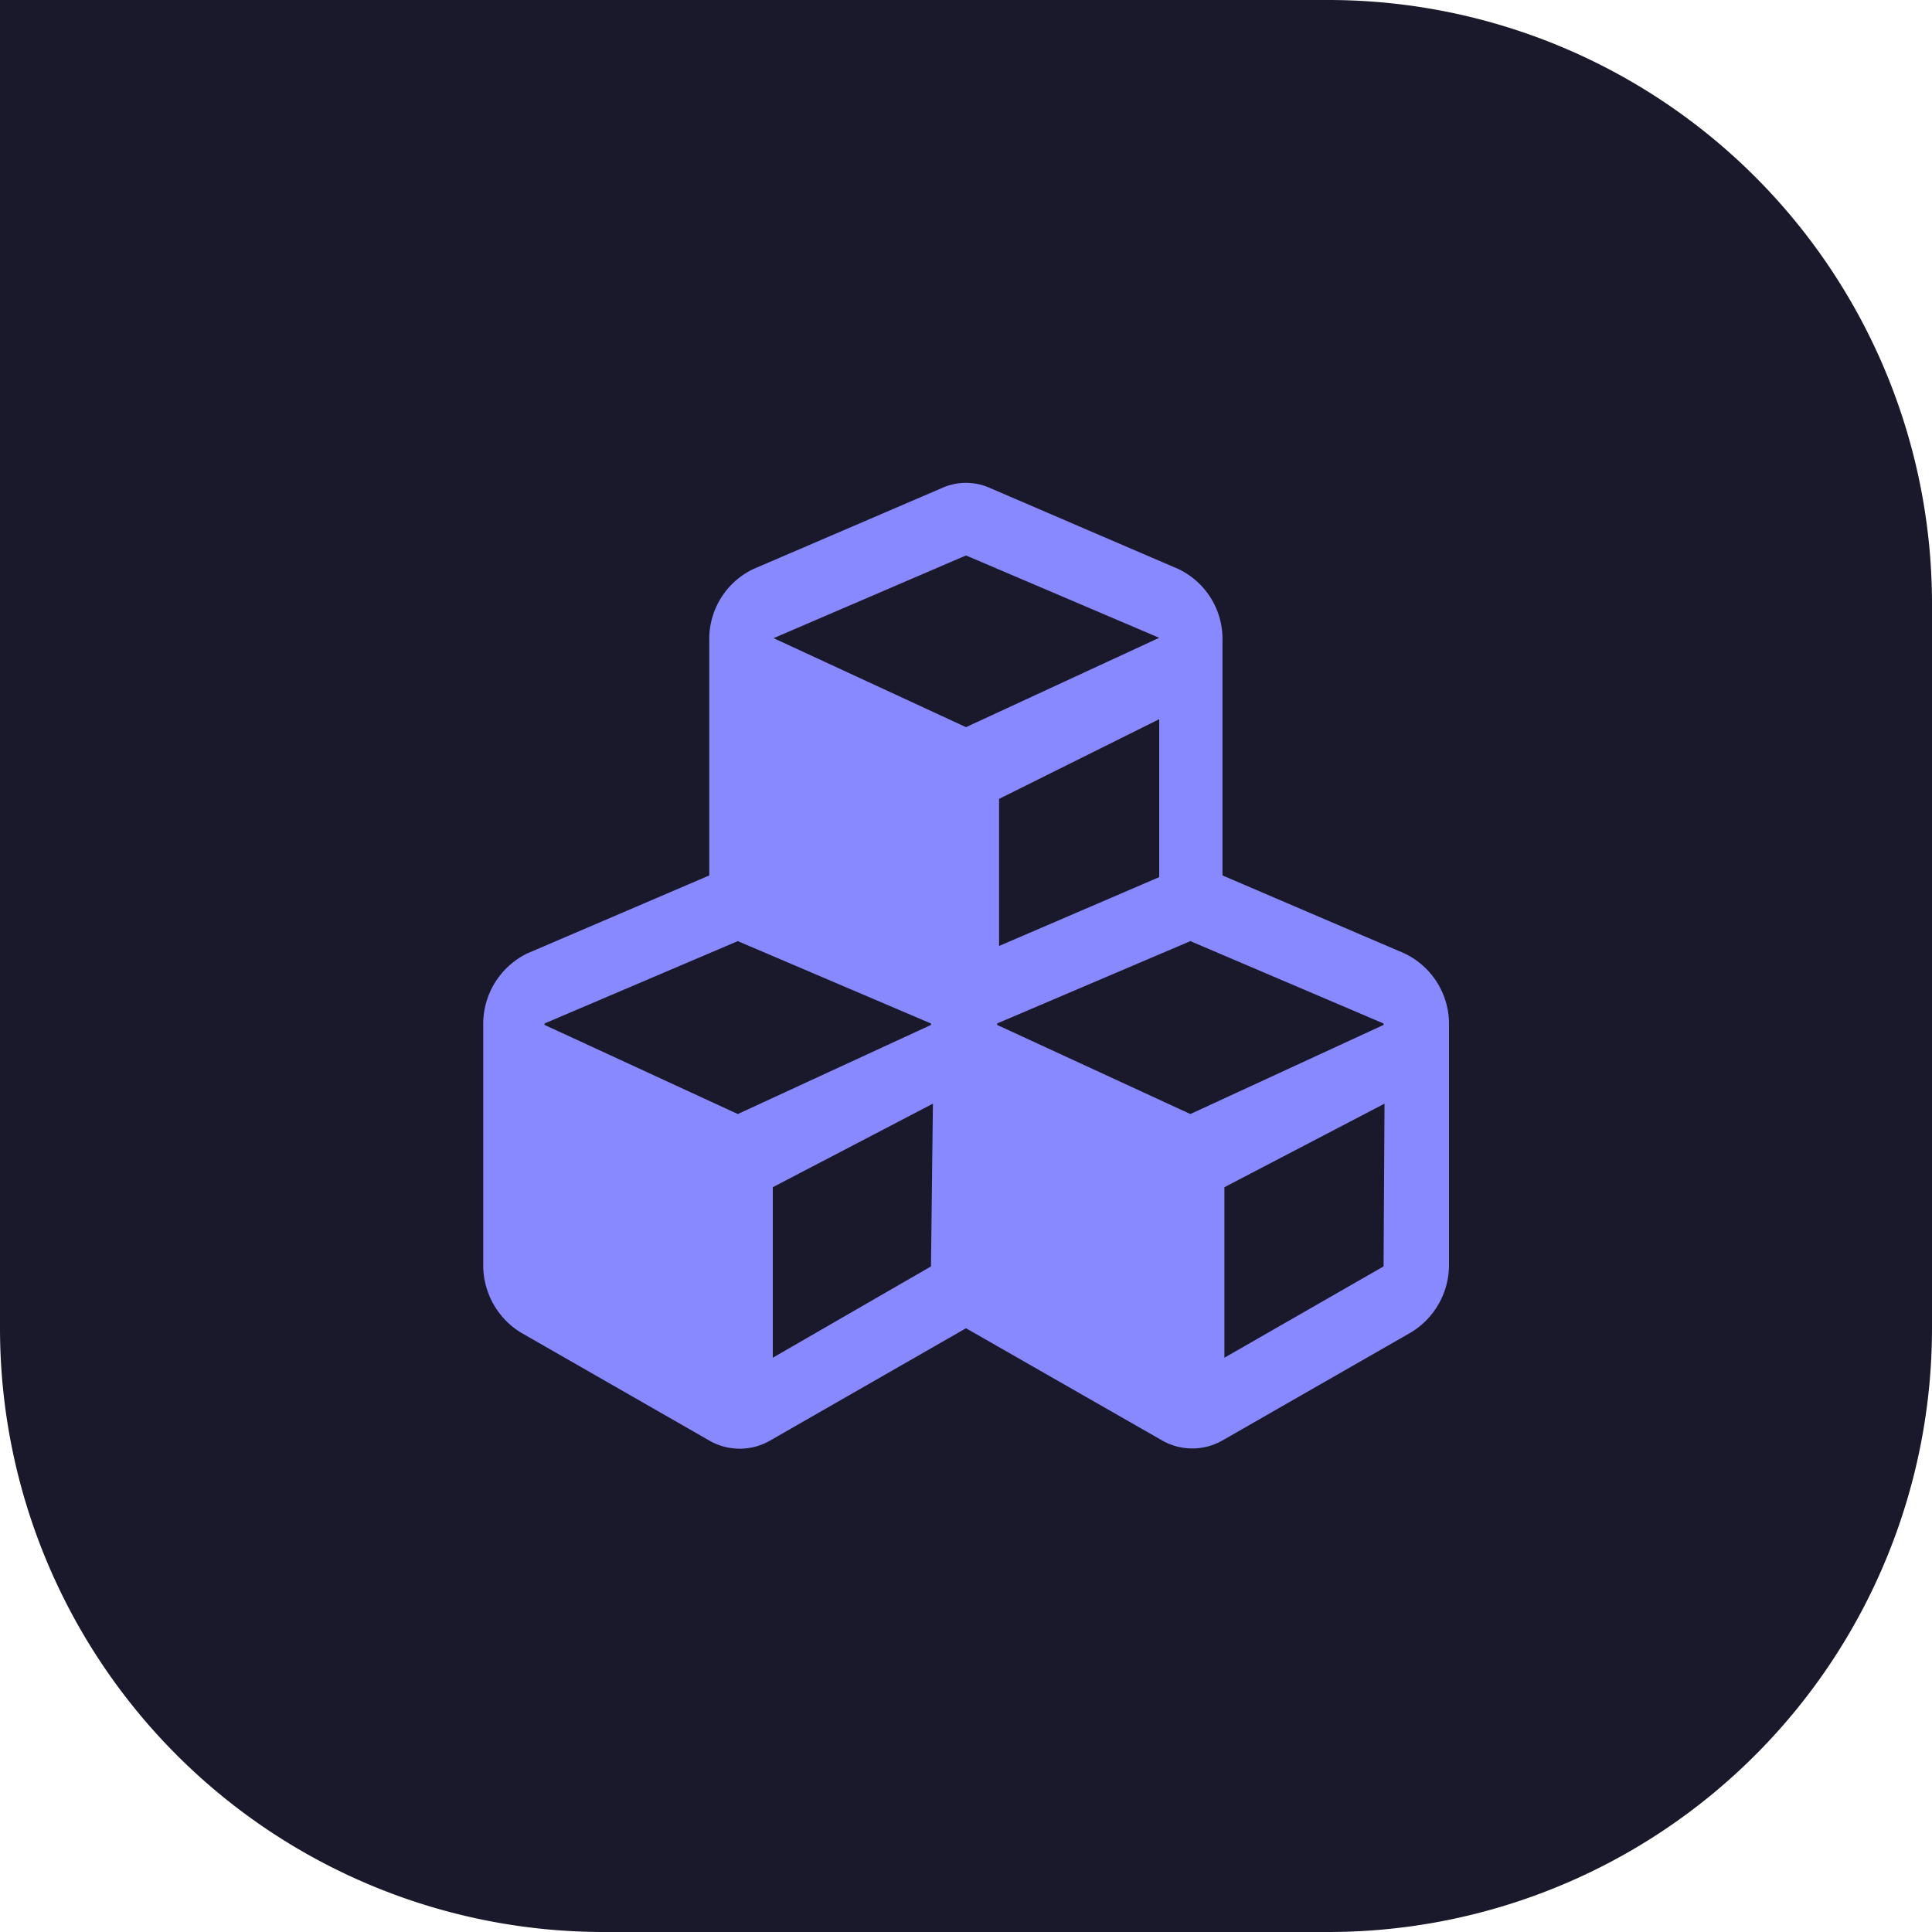
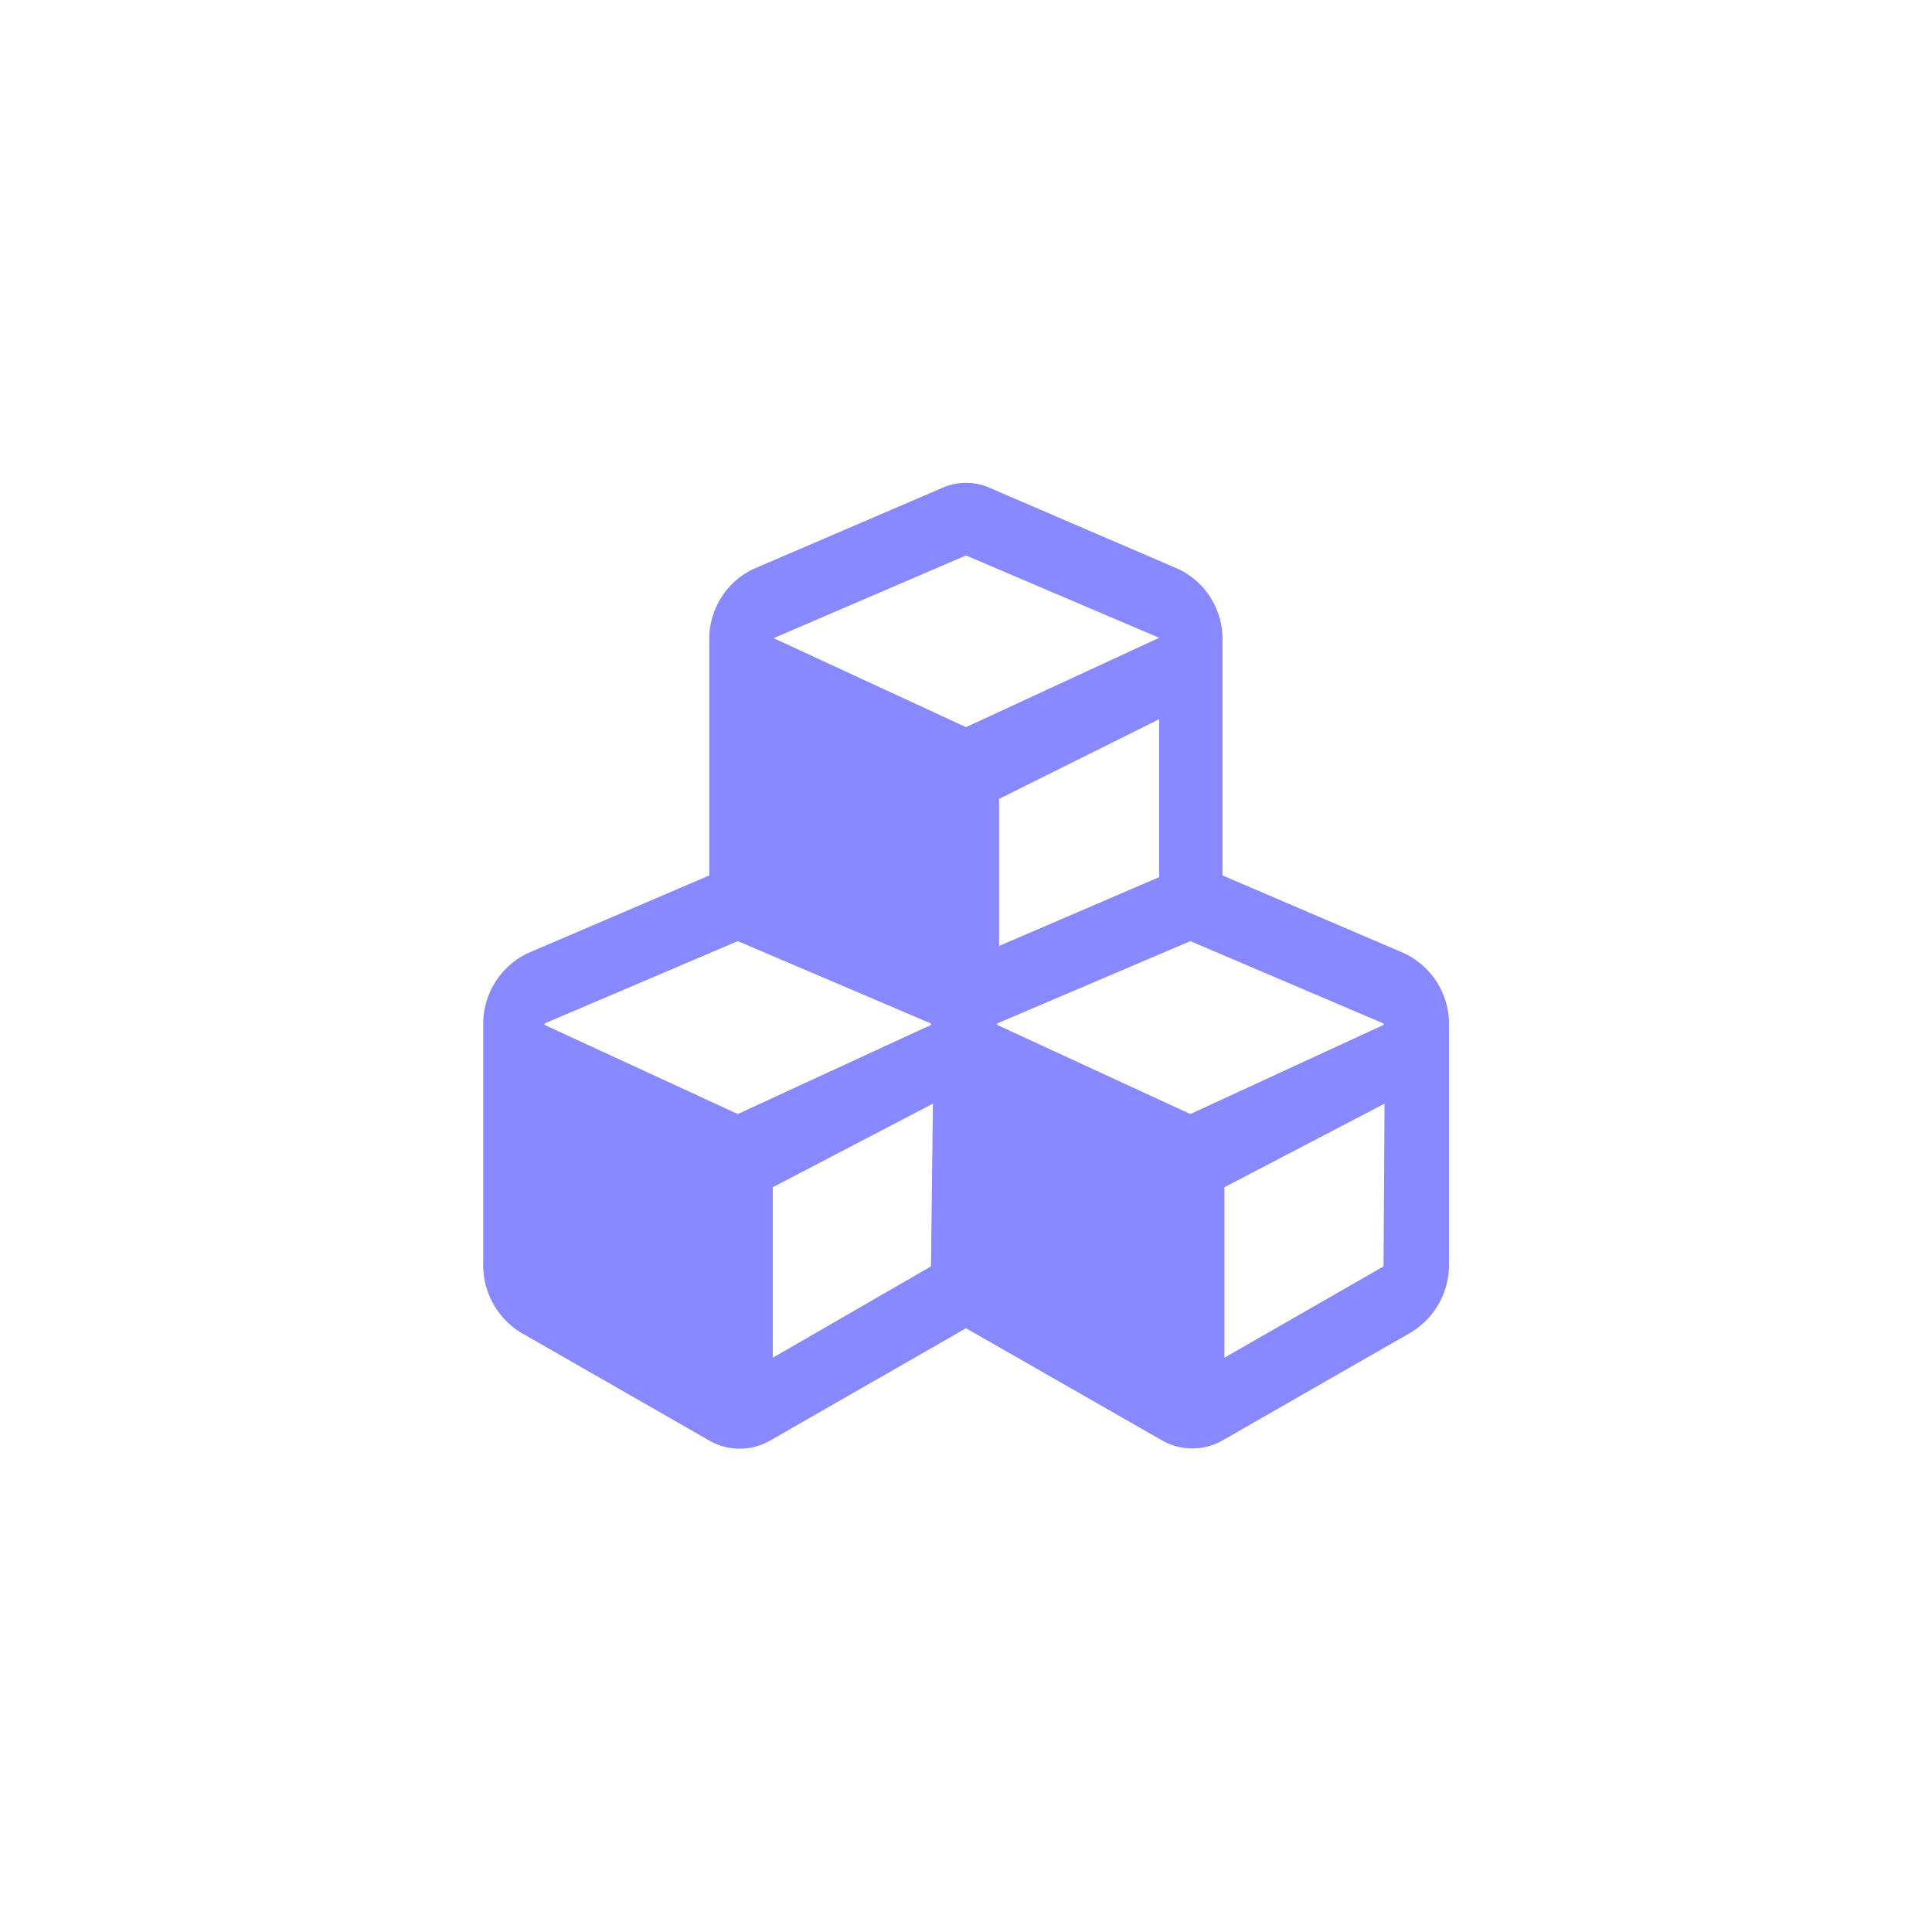
<svg xmlns="http://www.w3.org/2000/svg" viewBox="0 0 80 80">
  <defs>
    <style>.cls-1{fill:#19192b;}.cls-2{fill:#88f;}</style>
  </defs>
  <g id="Layer_2" data-name="Layer 2">
    <g id="Layer_1-2" data-name="Layer 1">
-       <path class="cls-1" d="M0,0H55A25,25,0,0,1,80,25V55A25,25,0,0,1,55,80H25A25,25,0,0,1,0,55Z" />
      <path class="cls-2" d="M58.16,39.48l-7.54-3.23V26.56a3.21,3.21,0,0,0-1.83-3L41,20.21a2.42,2.42,0,0,0-2,0L31.2,23.56a3.21,3.21,0,0,0-1.83,3v9.69l-7.54,3.23a3.25,3.25,0,0,0-1.82,3v9.83a3.27,3.27,0,0,0,1.56,2.87l7.8,4.47a2.52,2.52,0,0,0,2.52,0L40,55l8.11,4.64a2.52,2.52,0,0,0,2.52,0l7.8-4.47A3.27,3.27,0,0,0,60,52.32V42.49A3.24,3.24,0,0,0,58.16,39.48ZM48,36.32l-6.63,2.85V33.08L48,29.78ZM32,26.44,40,23l8,3.41v0l-8,3.7-8-3.7Zm6.55,26L32,56.22V49.16l6.63-3.46Zm0-10-8,3.69-8-3.69v-.06l8-3.41,8,3.41Zm18.74,10L50.7,56.22V49.16l6.63-3.46Zm0-10-8,3.69-8-3.69v-.06l8-3.41,8,3.41Z" />
    </g>
  </g>
</svg>